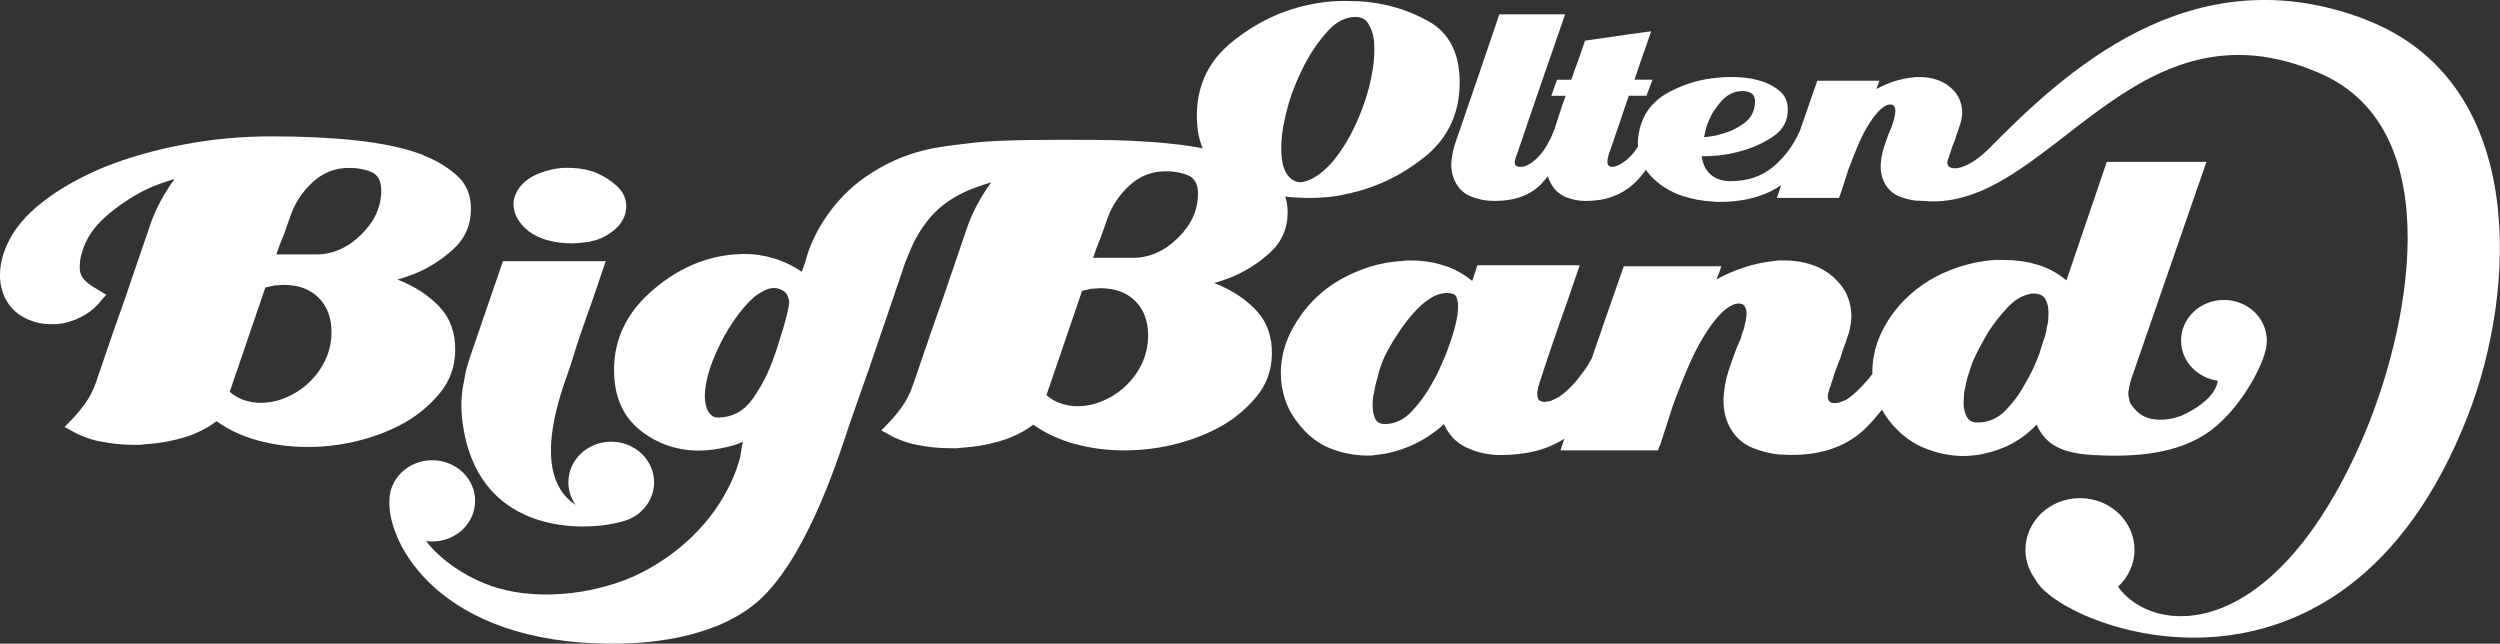
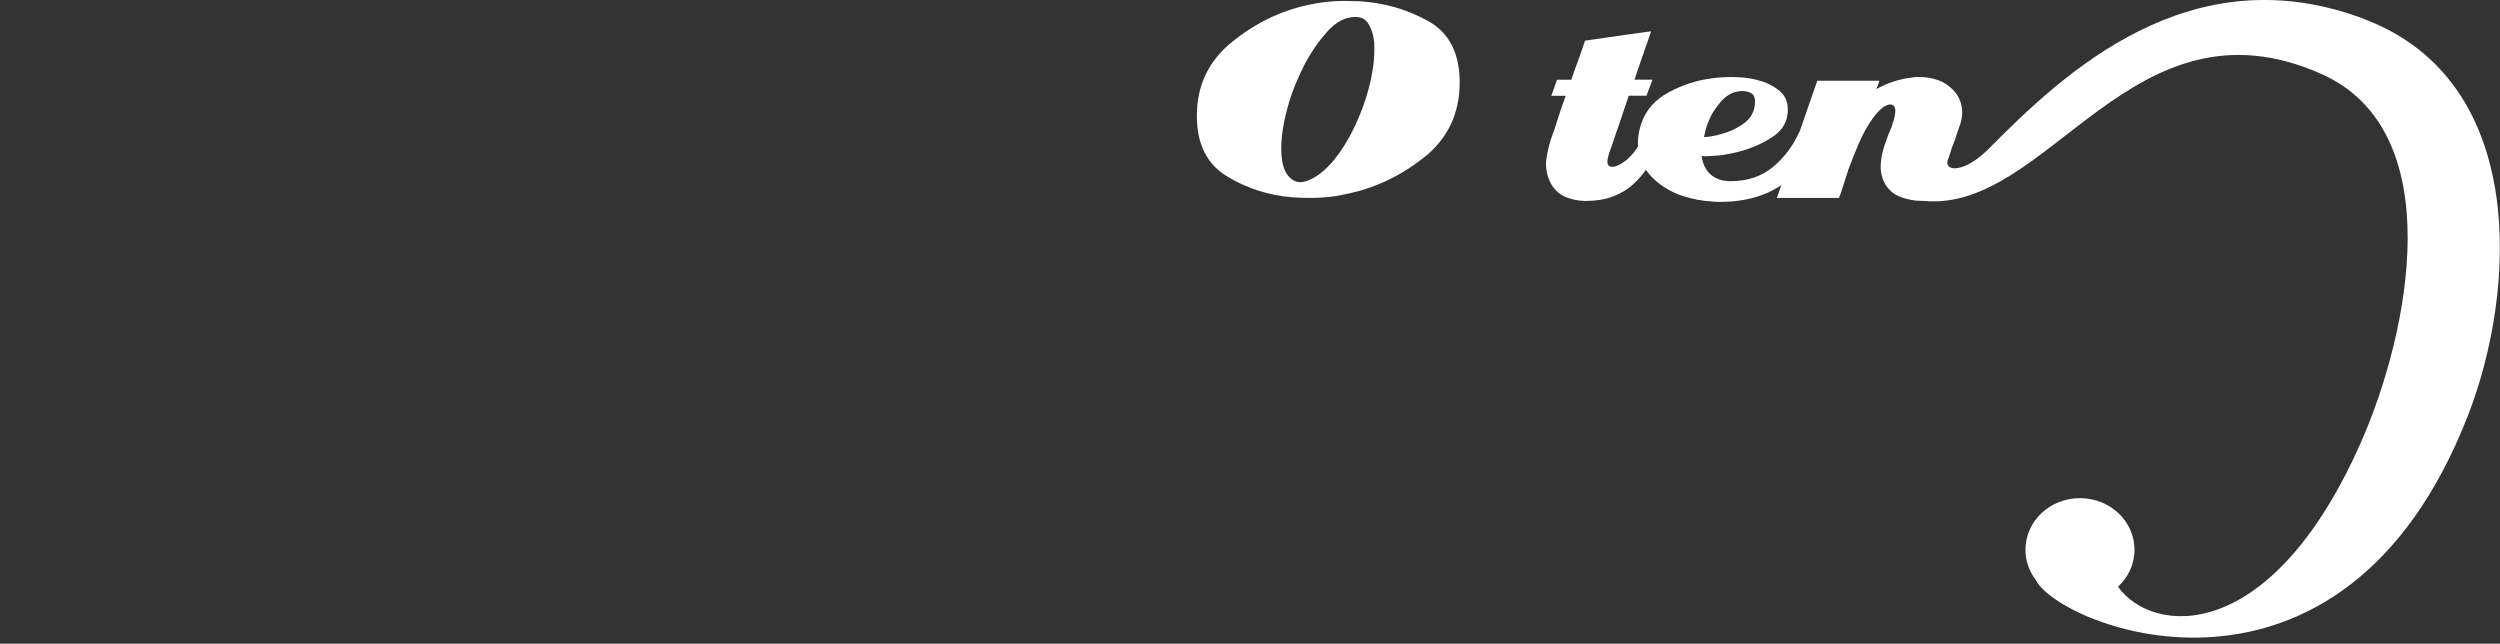
<svg xmlns="http://www.w3.org/2000/svg" id="c" viewBox="0 0 763.7 196.62">
  <rect x="0" y="0" width="763.7" height="196.62" fill="#333333" stroke="none" />
-   <path d="M134.42,120.01c2.99-3.63,4.54-7.9,4.64-12.82.1-5.45-1.5-9.93-4.8-13.46-3.31-3.52-7.59-6.3-12.82-8.33.75-.21,1.52-.45,2.32-.72.8-.26,1.63-.56,2.49-.89,4.38-1.71,8.41-4.22,12.09-7.53,3.68-3.31,5.53-7.48,5.53-12.5,0-4.27-1.47-7.69-4.4-10.25-2.94-2.57-6.22-4.54-9.85-5.93-.32-.21-.64-.37-.96-.48-.32-.11-.64-.21-.96-.32-5.23-1.81-11.64-3.12-19.23-3.92-7.58-.81-16.08-1.2-25.47-1.2s-18.16.82-26.91,2.49c-8.76,1.65-16.77,3.92-24.03,6.81-7.26,2.99-13.54,6.51-18.82,10.57-5.29,4.07-9,8.49-11.13,13.3-.75,1.71-1.28,3.31-1.61,4.81C.16,81.14,0,82.63,0,84.12c0,1.28.14,2.49.4,3.61.26,1.12.61,2.16,1.04,3.12,1.39,2.78,3.37,4.83,5.93,6.16,2.56,1.34,5.23,2.01,8.01,2.01h2.08c2.35-.22,4.66-.88,6.97-2.01,2.29-1.12,4.18-2.53,5.68-4.24.43-.54.83-1.01,1.2-1.44.37-.43.78-.86,1.2-1.28-.86-.53-1.65-1.01-2.4-1.44-.75-.43-1.44-.85-2.08-1.28-1.18-.75-2.08-1.55-2.72-2.4-.64-.85-.96-1.97-.96-3.36,0-.64.05-1.36.16-2.16.11-.8.32-1.68.64-2.64,1.17-3.96,3.6-7.53,7.29-10.74,3.68-3.21,7.66-5.87,11.94-8.01,1.49-.74,3.01-1.38,4.57-1.92,1.54-.54,3.01-1.02,4.4-1.44-1.49,2.03-2.86,4.17-4.09,6.41-1.23,2.24-2.27,4.54-3.12,6.89-1.39,4.06-2.77,8.12-4.17,12.17-1.39,4.06-2.78,8.12-4.16,12.17-1.49,4.17-2.94,8.28-4.33,12.34-1.39,4.06-2.77,8.12-4.16,12.17-.86,2.46-2,4.67-3.45,6.65-1.44,1.98-3.07,3.88-4.88,5.69-.22.21-.43.42-.64.64-.22.22-.43.43-.64.64.64.32,1.28.67,1.92,1.04.64.38,1.28.73,1.92,1.04,1.17.54,2.38,1.02,3.61,1.44,1.23.43,2.53.75,3.92.97,1.49.32,3.09.55,4.81.72,1.71.16,3.42.24,5.12.24h1.6c.53,0,1.06-.05,1.6-.16,3.95-.21,7.85-.88,11.7-2,3.84-1.12,7.26-2.81,10.25-5.05,3.73,2.67,8.01,4.64,12.82,5.93,4.8,1.28,9.66,1.92,14.58,1.92h1.76c5.23-.11,10.3-.83,15.22-2.16,4.91-1.34,9.35-3.12,13.3-5.37,4.06-2.35,7.58-5.34,10.58-8.97ZM99.25,110.24c-1.34,2.77-3.23,5.24-5.69,7.37-1.82,1.6-3.96,2.91-6.41,3.92-2.46,1.02-4.97,1.53-7.53,1.53-1.71,0-3.36-.27-4.96-.8-1.61-.53-3.11-1.38-4.49-2.56l10.9-31.88c.54-.11,1.02-.21,1.44-.32.43-.1.91-.21,1.44-.32.43,0,.88-.02,1.37-.08.48-.05.93-.08,1.36-.08,4.49,0,8.03,1.31,10.66,3.92,2.61,2.62,3.92,6.12,3.92,10.5,0,3.1-.67,6.04-2,8.81ZM110.3,71.71c-4.11,4.01-8.67,6.01-13.69,6.01h-12.18c.32-.96.67-1.96,1.04-2.97.37-1.01.78-2,1.2-2.96.32-.96.66-1.94,1.04-2.96.37-1.02.73-2.01,1.04-2.97,1.39-3.95,3.66-7.37,6.8-10.25,3.16-2.88,6.87-4.32,11.14-4.32,2.56,0,4.83.43,6.81,1.28,1.97.86,2.96,2.72,2.96,5.61,0,5.02-2.06,9.53-6.17,13.53ZM142.98,111.05c-.16.59-.35,1.21-.56,1.85-.32,1.29-.45,2.56-.72,3.78-1.36,6.11-.59,11.65.02,14.99,5.8,31.95,37.27,30.72,47.93,27.75,5.82-1.27,10.16-6.19,10.16-12.08,0-6.85-5.87-12.41-13.1-12.41s-13.09,5.55-13.09,12.41c0,2.55.82,4.92,2.21,6.89-6.93-4.54-11.45-15.01-2.71-39.23,1.72-4.77,2.5-7.89,3.83-11.81,1.33-3.91,2.7-7.79,4.09-11.65.63-1.93,1.3-3.89,1.99-5.87.7-1.98,1.36-3.93,2-5.87h-31.4c-1.71,4.93-3.39,9.84-5.05,14.71-1.66,4.87-3.33,9.76-5.04,14.69-.22.64-.41,1.27-.57,1.85ZM161.33,70.5c1.82,1.39,3.89,2.38,6.25,2.97,2.34.59,4.7.88,7.05.88.86,0,1.74-.06,2.65-.16.91-.11,1.78-.22,2.64-.32.32-.1.64-.19.96-.24.32-.06.69-.14,1.12-.25,1.93-.63,3.74-1.62,5.45-2.96,1.71-1.33,2.89-3.01,3.53-5.04.11-.43.18-.83.24-1.21.06-.36.09-.72.09-1.04,0-2.46-.94-4.54-2.81-6.25-1.86-1.71-3.92-3.04-6.17-4-.21-.11-.48-.21-.8-.32-.32-.11-.64-.22-.96-.32-1.07-.32-2.19-.56-3.36-.72-1.18-.16-2.35-.24-3.53-.24h-1.76c-2.57.21-5.05.8-7.45,1.76-2.41.96-4.35,2.41-5.85,4.32-.54.75-.96,1.55-1.28,2.41-.32.86-.48,1.71-.48,2.56,0,1.49.4,2.97,1.2,4.4.8,1.44,1.9,2.7,3.29,3.76ZM375.73,84.84c4.37-1.71,8.41-4.22,12.09-7.53,3.68-3.31,5.53-7.48,5.53-12.49,0-4.27-1.47-7.69-4.41-10.26-2.93-2.56-6.22-4.53-9.85-5.92-.32-.22-.64-.38-.96-.48-.32-.11-.64-.22-.97-.32-5.23-1.82-11.64-3.12-19.22-3.92-7.58-.81-16.08-1.2-25.47-1.2s-27.04-.18-35.82.97c-8.84,1.17-19.59,1.44-32.78,10.72-8.27,5.82-15.37,15.74-17.81,25.4l-1.12,3.21c-2.67-1.81-5.5-3.18-8.49-4.08-2.99-.91-6.04-1.37-9.14-1.37-.54,0-1.1.03-1.68.08-.59.05-1.15.08-1.68.08-9.08.85-17.41,4.61-24.99,11.29-7.59,6.68-11.38,14.66-11.38,23.96,0,8.01,2.62,14.12,7.85,18.33,5.23,4.22,11.27,6.33,18.11,6.33.74,0,1.49-.03,2.24-.08.74-.06,1.5-.14,2.24-.24,1.49-.22,3.01-.51,4.57-.88,1.54-.37,3.01-.88,4.4-1.52-.54,1.6-.55,3.89-1.19,5.87-.64,1.97-5.5,20.75-28.19,33.29-11.12,6.15-28.34,9.63-43.32,6.15-10.77-2.5-20.26-9.62-24.09-14.96.6.08,1.21.14,1.84.14,7.23,0,13.1-5.55,13.1-12.41s-5.86-12.41-13.1-12.41-13.09,5.55-13.09,12.41c-.58,12.88,15.14,43.63,68.13,43.63,13.54,0,33.67-2.34,45.97-14.34,14.61-14.26,24.23-46.17,26.16-51.77,1.92-5.61,3.9-11.24,5.92-16.91,1.92-5.55,3.84-11.16,5.76-16.82,1.9-5.59,3.81-11.18,5.7-16.78,1.7-3.95,2.72-7.38,6.74-12.57,2.64-3.43,6.25-6.25,10.53-8.39,1.49-.74,3.01-1.38,4.57-1.92,1.54-.54,3.02-1.02,4.4-1.44-1.5,2.03-2.86,4.17-4.08,6.41-1.23,2.24-2.27,4.54-3.12,6.88-1.39,4.07-2.78,8.12-4.16,12.18-1.39,4.06-2.79,8.12-4.17,12.18-1.49,4.17-2.94,8.28-4.32,12.34-1.39,4.06-2.78,8.12-4.17,12.18-.86,2.46-2,4.67-3.44,6.65-1.44,1.97-3.07,3.87-4.88,5.69-.22.21-.43.43-.64.64-.22.22-.43.43-.64.64.64.33,1.28.67,1.92,1.04.64.38,1.28.73,1.92,1.04,1.17.54,2.38,1.02,3.6,1.44,1.23.43,2.54.75,3.93.97,1.49.32,3.09.55,4.8.72,1.71.16,3.42.24,5.13.24h1.61c.53,0,1.06-.05,1.6-.16,3.95-.21,7.85-.88,11.7-2,3.84-1.13,7.26-2.81,10.25-5.05,3.73,2.67,8.01,4.64,12.81,5.93,4.81,1.28,9.66,1.92,14.58,1.92h1.76c5.23-.11,10.3-.83,15.22-2.16,4.91-1.33,9.35-3.12,13.29-5.37,4.07-2.35,7.59-5.34,10.58-8.97,2.99-3.63,4.53-7.9,4.64-12.82.1-5.45-1.5-9.93-4.8-13.45-3.31-3.53-7.59-6.31-12.83-8.34.75-.21,1.52-.45,2.33-.72.8-.26,1.63-.56,2.49-.89ZM236.46,108.95c-1.6,4.71-3.77,8.98-6.49,12.82-2.72,3.84-6.27,5.77-10.66,5.77-.75,0-1.36-.19-1.84-.56-.48-.37-.94-.93-1.36-1.68-.22-.54-.4-1.17-.57-1.92-.16-.75-.24-1.5-.24-2.24,0-1.82.29-3.87.88-6.17.58-2.29,1.41-4.62,2.48-6.96,1.39-3.32,3.12-6.52,5.21-9.61,2.08-3.1,4.19-5.61,6.33-7.53,1.07-.86,2.14-1.55,3.21-2.08,1.06-.54,2.08-.8,3.04-.8h.56c.16,0,.35.05.57.16.1,0,.26.03.48.08.21.06.37.14.48.25.86.32,1.47.82,1.85,1.52.37.69.61,1.42.72,2.16-.11,3.14-3.58,13.94-4.64,16.82ZM348.74,111.28c-1.34,2.77-3.23,5.23-5.69,7.36-1.82,1.6-3.95,2.92-6.4,3.92-2.46,1.02-4.96,1.52-7.53,1.52-1.71,0-3.37-.27-4.97-.8-1.61-.53-3.1-1.38-4.49-2.56l10.9-31.88c.54-.11,1.02-.22,1.44-.32.43-.1.9-.21,1.44-.32.43,0,.88-.02,1.36-.08.48-.05.93-.08,1.36-.08,4.49,0,8.03,1.31,10.65,3.93,2.62,2.62,3.92,6.12,3.92,10.5,0,3.1-.67,6.04-2,8.81ZM359.79,72.74c-4.11,4.01-8.68,6.01-13.7,6.01h-12.17c.32-.97.66-1.96,1.04-2.97.37-1.01.77-2,1.2-2.96.32-.97.66-1.95,1.04-2.96.38-1.02.73-2.01,1.04-2.97,1.39-3.95,3.66-7.37,6.81-10.25,3.15-2.89,6.86-4.33,11.14-4.33,2.56,0,4.83.43,6.81,1.28,1.97.86,2.96,2.72,2.96,5.61,0,5.02-2.06,9.53-6.17,13.53ZM679.36,91.63c-7.23,0-13.09,5.55-13.09,12.4,0,6.24,4.86,11.38,11.18,12.26-.03.73-.3,1.63-.93,2.77-1.85,3.35-6.09,6.01-9.36,7.57-3.97,1.88-10.59,2.6-14.16-.78-2.96-2.8-2.44-3.73-2.61-4.16-.16-.43-.23-.86-.23-1.29v-.63c0-.22.05-.43.16-.64,0-.21.03-.48.07-.8.05-.32.14-.58.24-.8,0-.32.06-.62.16-.88.11-.26.16-.45.16-.56,3.85-11.11,7.69-22.21,11.53-33.33,3.85-11.1,7.69-22.21,11.54-33.31h-30.44l-12.33,36.2c-2.68-2.24-5.64-3.84-8.9-4.8-3.26-.97-6.65-1.44-10.17-1.44h-2.89c-4.27.32-8.44,1.22-12.49,2.72-4.06,1.5-7.64,3.42-10.73,5.77-4.27,3.21-7.69,7.07-10.25,11.61-2.57,4.54-3.85,9.21-3.85,14.02,0,.2.03.42.04.64-.12.16-.23.32-.36.48-1.06,1.4-2.27,2.76-3.6,4.09-1.34,1.34-2.64,2.43-3.93,3.29-.64.32-1.25.59-1.84.8-.59.22-1.21.32-1.84.32-.75,0-1.29-.19-1.61-.56-.32-.37-.48-.82-.48-1.36,0-.22.03-.48.08-.8.05-.32.13-.59.24-.79,0-.33.05-.62.16-.89.1-.26.21-.51.32-.72.11-.42.22-.8.32-1.12.11-.32.21-.59.32-.8.32-1.17.69-2.32,1.12-3.45.43-1.12.85-2.21,1.28-3.28.32-1.17.7-2.32,1.13-3.44.42-1.12.79-2.22,1.12-3.29.22-.53.38-1.04.48-1.52.11-.48.22-.99.32-1.52.11-.43.18-.91.24-1.44.06-.54.08-1.02.08-1.45,0-1.92-.32-3.79-.96-5.6-.64-1.82-1.66-3.47-3.05-4.97-2.13-2.35-4.62-4.03-7.45-5.05-2.83-1.02-5.79-1.53-8.89-1.53h-1.6c-.53,0-1.07.06-1.6.16-3.2.32-6.33.99-9.37,2.01-3.05,1.02-5.79,2.21-8.25,3.6.1-.32.21-.64.32-.96.1-.32.26-.69.48-1.12.1-.32.21-.64.32-.96.1-.31.2-.63.32-.96h-29.8c-3.3,9.36-6.54,18.7-9.73,28-.29.57-.65,1.21-1.08,1.96-.7,1.17-1.52,2.35-2.49,3.52-.95,1.28-2.02,2.52-3.2,3.68-1.18,1.18-2.36,2.15-3.52,2.89-.64.32-1.26.62-1.84.88-.59.27-1.2.41-1.84.41-.32.11-.62.13-.88.08-.26-.05-.51-.13-.72-.24-.43-.11-.72-.37-.89-.8-.16-.43-.24-.86-.24-1.29v-.63c0-.22.05-.43.16-.64,0-.32.05-.67.16-1.04.11-.37.22-.67.32-.88,0-.32.05-.56.16-.73.11-.16.16-.29.16-.4,1.28-3.95,2.59-7.87,3.93-11.77,1.33-3.91,2.69-7.77,4.08-11.62.64-1.93,1.31-3.87,2-5.85.69-1.98,1.36-3.92,2-5.84h-31.24l-1.6,4.8c-2.57-2.14-5.45-3.72-8.65-4.73-3.21-1.02-6.52-1.53-9.94-1.53h-1.36c-.48,0-.93.06-1.36.16-4.27.22-8.44,1.1-12.49,2.65-4.06,1.55-7.64,3.5-10.73,5.84-4.06,3.1-7.4,6.95-10.01,11.54-2.62,4.59-3.92,9.35-3.92,14.26,0,2.78.44,5.5,1.36,8.17.9,2.67,2.38,5.24,4.41,7.69,2.67,3.31,5.74,5.66,9.21,7.04,3.47,1.39,7.07,2.13,10.81,2.24h1.53c.48,0,.93-.05,1.36-.16,3.84-.32,7.61-1.31,11.3-2.96,3.68-1.65,6.97-3.81,9.85-6.49,1.49,3.31,3.76,5.69,6.81,7.13,3.04,1.44,6.27,2.21,9.7,2.32h.8c7.91,0,14.41-1.67,19.49-5.02-.41,1.2-.82,2.38-1.22,3.58h29.8c.1-.32.21-.61.32-.88.1-.26.21-.51.32-.72.64-1.92,1.28-3.87,1.92-5.85.64-1.97,1.28-3.98,1.92-6.01,1.6-4.38,3.31-8.68,5.13-12.9,1.81-4.21,4.01-8.15,6.57-11.77,1.81-2.46,3.41-4.19,4.8-5.2,1.39-1.02,2.62-1.52,3.68-1.52.85,0,1.47.3,1.84.88.38.59.56,1.31.56,2.16,0,.64-.08,1.36-.24,2.17-.16.8-.35,1.62-.56,2.48-.22.54-.4,1.04-.56,1.52-.16.49-.3.99-.41,1.52-.43.96-.8,1.82-1.12,2.56-.32.75-.54,1.28-.64,1.6-.54,1.5-1.1,3.1-1.68,4.8-.59,1.72-1.04,3.42-1.36,5.14-.1.74-.21,1.54-.32,2.4-.11.86-.16,1.71-.16,2.56,0,1.71.24,3.39.72,5.04.48,1.66,1.25,3.23,2.32,4.73,1.6,2.14,3.63,3.69,6.09,4.64,2.46.97,5.02,1.61,7.69,1.93.64,0,1.28.02,1.92.08.64.05,1.29.07,1.93.07,9.82,0,17.54-2.85,23.14-8.57,1.62-1.65,3.15-3.41,4.63-5.26.87,1.64,1.97,3.2,3.31,4.7,2.78,3.2,6.01,5.55,9.7,7.04,3.68,1.5,7.5,2.3,11.45,2.41,4.17,0,8.25-.8,12.25-2.41,4.01-1.6,7.51-4,10.5-7.2,1.49,3.42,3.82,5.82,6.97,7.2,3.14,1.39,6.49,1.86,10.01,2.08,17.71,1.13,27.92-2.06,34.5-6.28,10.6-6.81,17.49-21.19,18.28-25.03.37-1.15.57-2.37.57-3.64,0-6.85-5.87-12.4-13.1-12.4ZM444.45,99.9c-.64,2.46-1.6,5.34-2.88,8.65-.54,1.18-1.12,2.51-1.76,4-.64,1.5-1.44,3.04-2.4,4.65-1.71,3.1-3.76,5.93-6.16,8.49-2.41,2.56-5.16,3.84-8.26,3.84-1.38,0-2.35-.53-2.87-1.59-.54-1.07-.81-2.41-.81-4.01,0-.64.02-1.34.08-2.08.05-.75.18-1.45.4-2.08.1-.86.26-1.69.47-2.49.21-.8.43-1.57.64-2.32.21-.96.45-1.81.72-2.56.27-.74.46-1.27.56-1.6.43-1.17,1.1-2.58,2-4.24.91-1.66,1.95-3.34,3.12-5.05,1.6-2.46,3.41-4.75,5.45-6.89,2.03-2.13,4.06-3.63,6.09-4.48.53-.22,1.06-.37,1.6-.48.54-.11,1.06-.16,1.6-.16,1.5,0,2.43.37,2.81,1.12.37.75.56,1.76.56,3.04,0,1.71-.32,3.79-.96,6.25ZM625.72,97.58c-.05.7-.18,1.42-.4,2.16-.11.96-.29,1.9-.56,2.8-.28.91-.57,1.79-.89,2.65-.32,1.07-.61,2-.88,2.8-.27.81-.51,1.42-.72,1.85-.43,1.07-.94,2.22-1.52,3.44-.59,1.23-1.26,2.49-2.01,3.77-1.6,3-3.6,5.74-6,8.25-2.4,2.51-5.32,3.77-8.73,3.77-1.5,0-2.56-.59-3.21-1.76-.64-1.17-.96-2.56-.96-4.16,0-.54.02-1.06.08-1.6.05-.54.08-1.07.08-1.6.21-1.07.43-2.11.64-3.13.21-1.01.48-1.94.8-2.8.21-.75.42-1.41.64-2,.22-.59.37-1.04.48-1.37.43-1.06,1.1-2.45,2-4.17.91-1.71,1.89-3.47,2.96-5.29,1.71-2.56,3.58-4.94,5.6-7.12,2.03-2.19,4.11-3.55,6.25-4.08.32-.11.61-.18.88-.24.26-.06.56-.08.87-.08,1.82,0,3.05.56,3.69,1.68.64,1.12.97,2.54.97,4.25,0,.64-.03,1.31-.09,2Z" style="fill:#fff;" />
  <path d="M434.96,48.12c-7.28,5.78-15.3,9.52-24.07,11.22-1.77.41-3.55.7-5.36.87-1.8.17-3.59.25-5.35.25-.88,0-1.79-.02-2.7-.05-.92-.03-1.85-.08-2.8-.15-7.28-.61-13.94-2.77-19.99-6.48-6.05-3.71-9.08-9.84-9.08-18.41,0-9.18,3.53-16.66,10.61-22.44,7.07-5.78,14.86-9.59,23.36-11.42,1.84-.41,3.67-.71,5.51-.92,1.84-.2,3.64-.31,5.41-.31.82,0,1.61.02,2.4.05.78.04,1.58.05,2.4.05,7.61.48,14.62,2.5,21.01,6.07,6.39,3.57,9.59,9.81,9.59,18.72,0,9.52-3.64,17.17-10.91,22.95ZM419.82,13.34c-.04-.61-.12-1.26-.26-1.94-.27-1.56-.82-2.99-1.63-4.28-.82-1.29-2.11-1.94-3.88-1.94-3.06,0-5.91,1.48-8.57,4.44-2.65,2.96-4.93,6.24-6.83,9.84-1.09,2.11-2.04,4.17-2.86,6.17-.82,2.01-1.43,3.69-1.84,5.05-.82,2.72-1.45,5.3-1.89,7.75-.44,2.45-.66,4.73-.66,6.83,0,3.54.56,6.15,1.68,7.85,1.12,1.7,2.53,2.55,4.23,2.55,1.29-.07,2.74-.58,4.33-1.53,1.6-.95,3.21-2.31,4.84-4.08.2-.2.41-.42.61-.66.2-.24.41-.49.61-.76,2.24-2.79,4.27-6.07,6.07-9.84,1.8-3.77,3.25-7.66,4.33-11.68.54-2.04.97-4.08,1.28-6.12.31-2.04.46-4.01.46-5.92,0-.54-.02-1.12-.05-1.73Z" style="fill:#fff;" />
-   <path d="M471.07,55.92c-3.33,3.64-8.19,5.46-14.58,5.46-.34,0-.7-.02-1.07-.05-.37-.03-.73-.05-1.07-.05-1.7-.2-3.37-.63-5-1.27-1.63-.65-2.96-1.68-3.98-3.11-.68-.95-1.19-2-1.53-3.16-.34-1.16-.51-2.31-.51-3.47,0-.27.02-.53.05-.77.03-.24.05-.46.05-.66.13-1.02.31-2,.51-2.96.2-.95.47-1.87.82-2.75,2.24-6.46,4.47-12.94,6.68-19.43,2.21-6.49,4.4-12.94,6.58-19.33h20.09c-2.45,7.07-4.89,14.14-7.34,21.21-2.45,7.07-4.86,14.14-7.24,21.21-.27.61-.48,1.17-.61,1.68-.14.51-.21.94-.21,1.27,0,.41.17.73.51.97.34.24.88.32,1.63.25.54,0,1.22-.22,2.04-.66.82-.44,1.67-1.07,2.55-1.89,1.22-1.22,2.23-2.51,3.01-3.88.78-1.36,1.51-2.79,2.19-4.28l5.1,2.45c-2.45,5.17-5.34,9.57-8.67,13.21Z" style="fill:#fff;" />
  <path d="M507.42,43.68c-.17.31-.32.63-.46.97-1.09,2.18-2.28,4.28-3.57,6.32-1.29,2.04-2.86,3.88-4.69,5.51-1.7,1.5-3.72,2.69-6.07,3.57-2.35.88-5.05,1.33-8.11,1.33h-.61c-1.9-.07-3.72-.44-5.46-1.12-1.73-.68-3.15-1.84-4.23-3.47-.68-1.02-1.17-2.11-1.48-3.26-.31-1.16-.46-2.35-.46-3.57,0-.34.02-.66.05-.97.03-.31.08-.63.15-.97.14-.95.32-1.9.56-2.86.24-.95.49-1.87.77-2.75.41-1.09.8-2.18,1.17-3.26.37-1.09.73-2.21,1.07-3.37.34-1.09.7-2.17,1.07-3.26.37-1.09.77-2.17,1.17-3.26h-4.39l1.73-4.9h4.38c.34-1.02.68-2.02,1.02-3.01.34-.98.71-1.99,1.12-3.01.34-.95.68-1.92,1.02-2.91.34-.98.68-1.99,1.02-3.01,2.24-.34,4.49-.66,6.73-.97,2.24-.31,4.49-.63,6.73-.97,1.09-.14,2.21-.29,3.37-.46,1.16-.17,2.28-.32,3.37-.46-.41,1.22-.83,2.45-1.27,3.67-.44,1.22-.87,2.45-1.28,3.67-.41,1.22-.83,2.47-1.28,3.72-.44,1.26-.87,2.5-1.27,3.72h5.51l-1.84,4.9h-5.4c-.48,1.43-.97,2.87-1.48,4.33-.51,1.46-1,2.94-1.48,4.44-.55,1.5-1.06,2.98-1.53,4.44-.48,1.46-.99,2.91-1.53,4.33-.14.48-.26.94-.36,1.38-.1.44-.15.83-.15,1.17,0,.61.13,1.04.41,1.27.27.24.64.36,1.12.36.41,0,.87-.1,1.38-.31.51-.2,1.04-.47,1.58-.82.27-.2.56-.41.87-.61.31-.2.6-.44.87-.71,1.29-1.16,2.35-2.45,3.16-3.88.82-1.43,1.56-2.89,2.24-4.39l5.2,2.45c-.14.34-.29.66-.46.97Z" style="fill:#fff;" />
  <path d="M549.09,51.89c-2.11,2.79-5.03,5.07-8.77,6.83-2.24,1.02-4.61,1.77-7.09,2.24-2.48.48-5.01.71-7.6.71h-1.22c-.41,0-.78-.03-1.12-.1-1.63-.07-3.23-.26-4.79-.56-1.56-.31-3.09-.7-4.59-1.17-3.94-1.36-7.19-3.43-9.74-6.22-2.55-2.79-3.83-6.08-3.83-9.89,0-.95.08-1.92.25-2.91.17-.98.42-1.99.77-3.01,1.36-4.08,4.11-7.26,8.26-9.54,4.15-2.28,8.57-3.72,13.26-4.33,1.02-.14,2.02-.24,3.01-.31.98-.07,1.95-.1,2.91-.1,1.43,0,2.82.07,4.18.2,1.36.14,2.62.37,3.77.71.2.07.39.12.56.15.17.04.36.09.56.15,1.97.54,3.83,1.5,5.56,2.86,1.73,1.36,2.63,3.2,2.7,5.51.13,3.67-1.39,6.56-4.59,8.67-3.2,2.11-6.7,3.64-10.5,4.59-2.11.55-4.15.92-6.12,1.12-1.97.2-3.67.27-5.1.2.34,2.45,1.27,4.33,2.8,5.66,1.53,1.33,3.55,1.99,6.07,1.99,5.1,0,9.38-1.43,12.85-4.28,3.47-2.86,6.19-6.46,8.16-10.81l5.1,2.35c-1.7,3.4-3.6,6.49-5.71,9.28ZM535.22,28.64c-.61-.47-1.5-.75-2.65-.82-2.52-.07-4.69.88-6.53,2.86-1.84,1.97-3.23,4.15-4.18,6.53-.34.82-.61,1.63-.82,2.45-.2.82-.37,1.56-.51,2.24.82-.07,1.67-.17,2.55-.31.88-.14,1.77-.34,2.65-.61,2.58-.68,4.95-1.8,7.09-3.37,2.14-1.56,3.25-3.74,3.31-6.53,0-1.16-.31-1.97-.92-2.45Z" style="fill:#fff;" />
  <path d="M722.54,5.92c-53.67-20.5-92.67,17-114.95,39.46-5.54,5.58-10.63,7.03-12.31,5.42-.83-.8-.13-2.32-.13-2.33.07-.17.14-.32.2-.46.07-.27.14-.51.2-.71.07-.2.14-.37.2-.51.2-.75.44-1.48.71-2.19.27-.71.54-1.41.82-2.09.2-.75.44-1.48.71-2.19.27-.71.51-1.41.71-2.09.13-.34.24-.66.31-.97.07-.31.14-.63.2-.97.07-.27.12-.58.15-.92.03-.34.05-.65.05-.92,0-1.22-.2-2.41-.61-3.57-.41-1.16-1.05-2.21-1.94-3.16-1.36-1.49-2.94-2.57-4.74-3.21-1.8-.65-3.69-.97-5.66-.97h-1.02c-.34,0-.68.03-1.02.1-2.04.2-4.03.63-5.97,1.27-1.94.65-3.69,1.41-5.25,2.29.07-.2.14-.41.2-.61.07-.2.17-.44.31-.71.07-.2.14-.41.2-.61.07-.2.14-.41.2-.61h-18.97c-2.11,5.98-4.18,11.95-6.22,17.9-2.04,5.95-4.08,11.92-6.12,17.9h18.97c.07-.2.14-.39.2-.56.07-.17.14-.32.2-.46.41-1.22.82-2.46,1.22-3.72.41-1.26.82-2.53,1.22-3.82,1.02-2.79,2.11-5.52,3.26-8.21,1.16-2.68,2.55-5.18,4.18-7.5,1.16-1.56,2.18-2.67,3.06-3.31.88-.65,1.66-.97,2.35-.97.54,0,.93.19,1.17.56.24.37.36.83.36,1.38,0,.41-.05.87-.15,1.38-.1.51-.22,1.04-.36,1.58-.14.34-.25.66-.36.97-.1.31-.19.63-.25.97-.27.61-.51,1.16-.71,1.63-.2.48-.34.82-.41,1.02-.34.95-.7,1.97-1.07,3.06-.37,1.09-.66,2.18-.87,3.26-.07.48-.14.99-.2,1.53-.07.54-.1,1.09-.1,1.63,0,1.09.15,2.16.46,3.21.31,1.06.8,2.06,1.48,3.01,1.02,1.36,2.31,2.35,3.88,2.96,1.56.61,3.2,1.02,4.9,1.22.41,0,.82.02,1.22.05.41.03.82.01,1.22.05,38.31,3.6,63.73-64.49,121.49-38.78,39.25,17.47,26.98,78.82,12,112.67-27.52,62.16-63.66,58.7-74.14,43.96,3.1-2.87,5.03-6.86,5.03-11.29,0-8.71-7.46-15.77-16.66-15.77s-16.65,7.06-16.65,15.77c0,3.39,1.14,6.53,3.06,9.1,7.33,14.68,93.62,48.74,132.11-50.1,14.93-38.33,18.37-101.99-31.41-121Z" style="fill:#fff;" />
</svg>